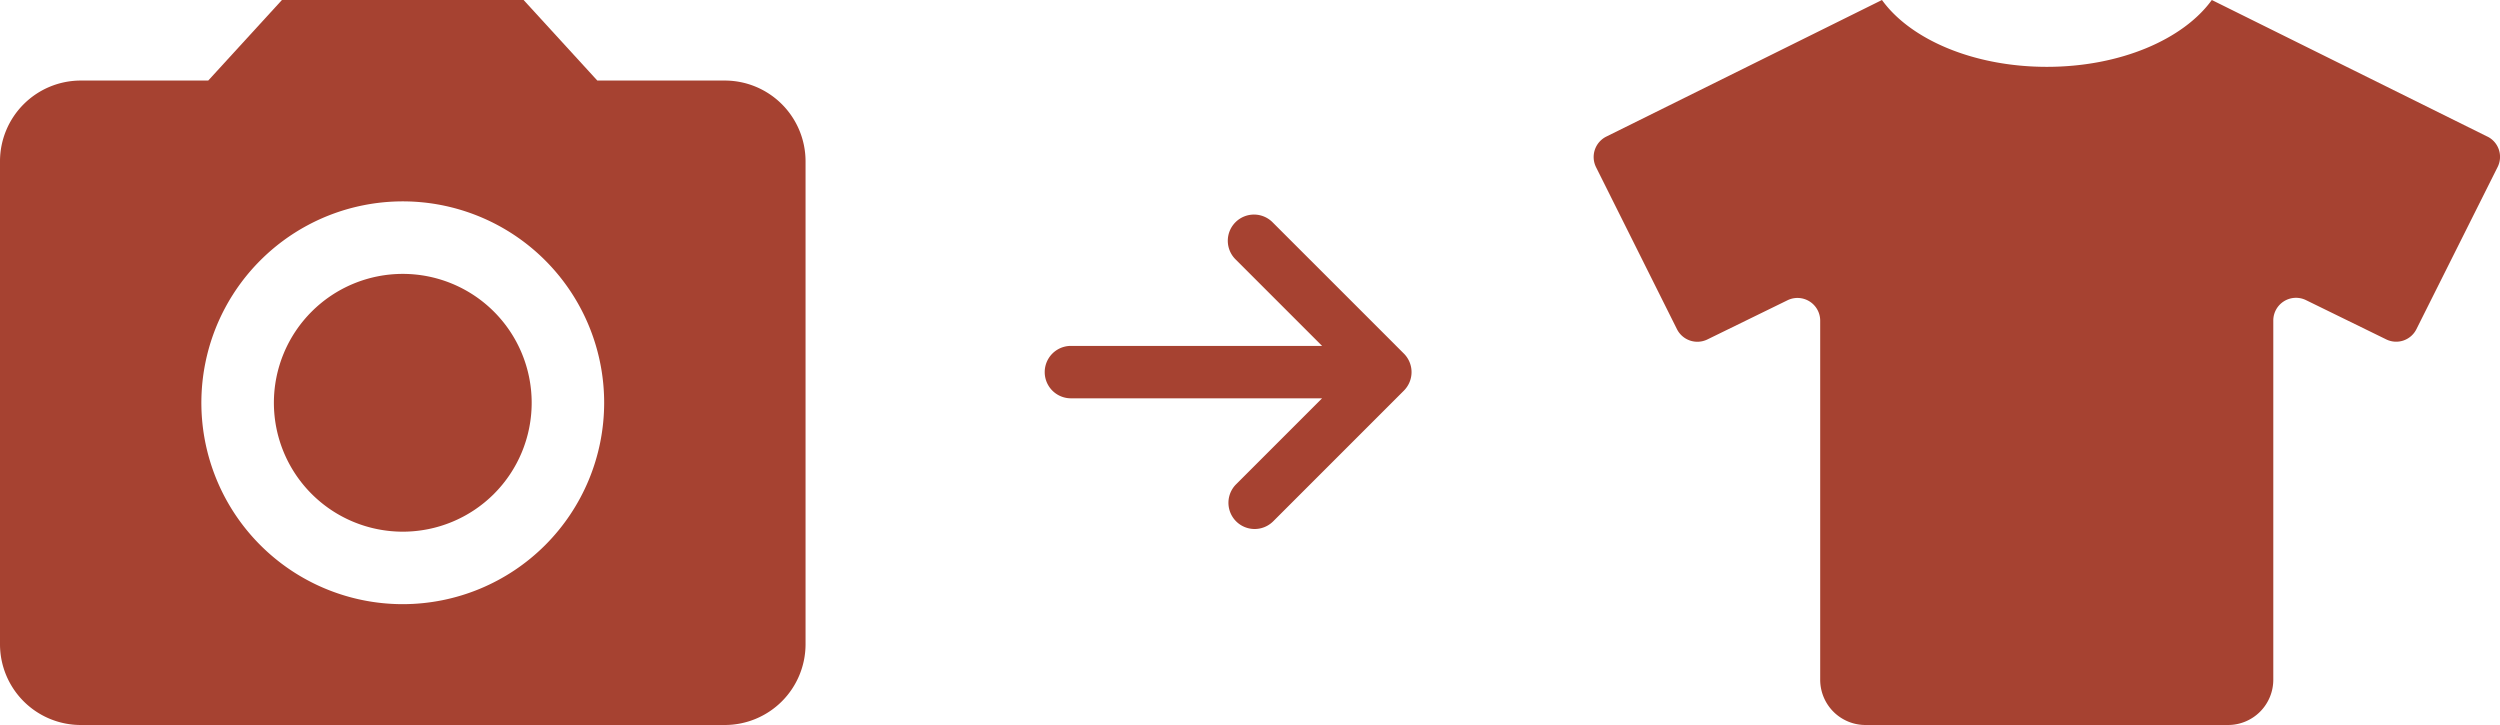
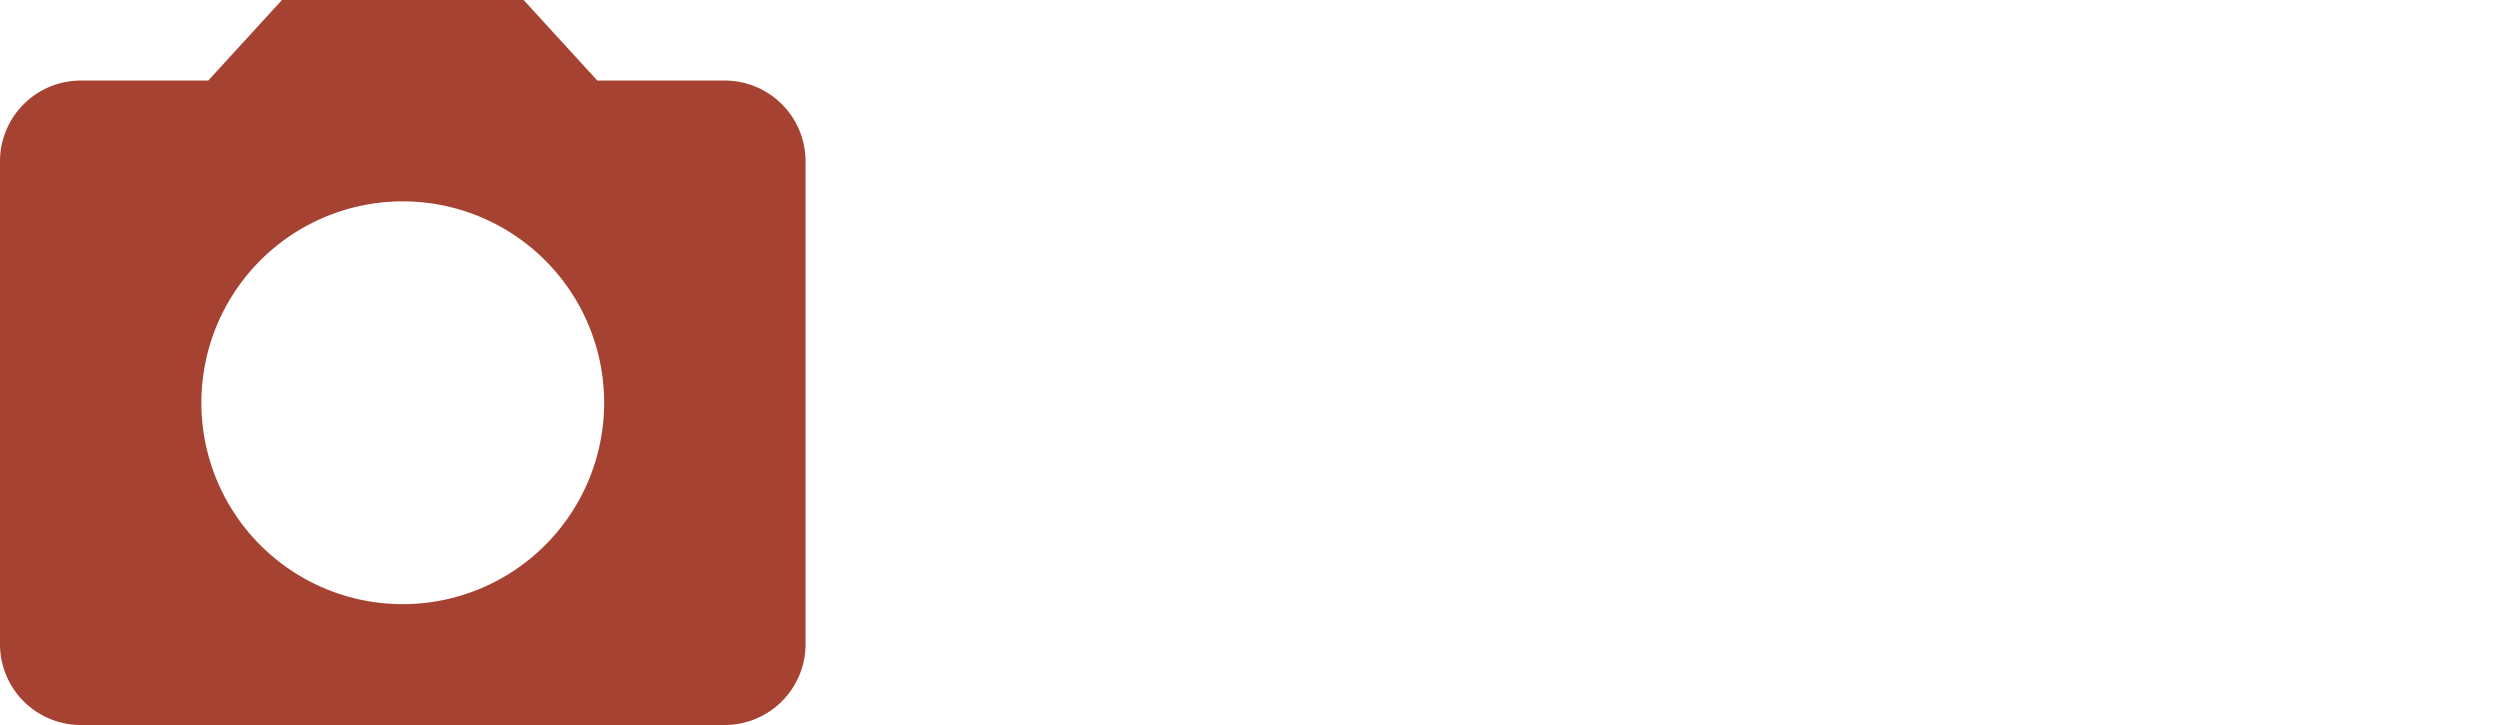
<svg xmlns="http://www.w3.org/2000/svg" width="143.104" height="41.5" viewBox="0 0 143.104 41.5">
  <g id="Group_574" data-name="Group 574" transform="translate(-1015.2 -2840.5)">
    <g id="Icon_material-photo-camera" data-name="Icon material-photo-camera" transform="translate(1012.2 2837.5)">
-       <path id="Path_11" data-name="Path 11" d="M27.956,20.578A7.378,7.378,0,1,1,20.578,13.2,7.378,7.378,0,0,1,27.956,20.578Z" transform="translate(5.478 5.478)" fill="#a64231" />
      <path id="Path_12" data-name="Path 12" d="M19.139,3,14.92,7.611H7.611A4.625,4.625,0,0,0,3,12.222V39.889A4.625,4.625,0,0,0,7.611,44.5H44.5a4.625,4.625,0,0,0,4.611-4.611V12.222A4.625,4.625,0,0,0,44.5,7.611H37.191L32.972,3Zm6.917,34.583A11.528,11.528,0,1,1,37.583,26.056,11.532,11.532,0,0,1,26.056,37.583Z" fill="#a64231" />
    </g>
-     <path id="Icon_awesome-tshirt" data-name="Icon awesome-tshirt" d="M51.162,7.822,35.381,0c-1.629,2.253-5.236,3.826-9.443,3.826S18.124,2.253,16.5,0L.714,7.822A1.307,1.307,0,0,0,.13,9.564l4.636,9.281a1.307,1.307,0,0,0,1.743.584L11.1,17.184a1.3,1.3,0,0,1,1.864,1.167V38.906A2.591,2.591,0,0,0,15.555,41.5h20.75A2.591,2.591,0,0,0,38.9,38.906V18.343a1.3,1.3,0,0,1,1.864-1.167l4.588,2.245a1.293,1.293,0,0,0,1.743-.584l4.644-9.273a1.294,1.294,0,0,0-.575-1.743Z" transform="translate(1106.427 2840.5)" fill="#a64231" />
-     <path id="Icon_metro-arrow-right" data-name="Icon metro-arrow-right" d="M17.559,23.345l7.5-7.5a1.5,1.5,0,0,0,0-2.121l-7.5-7.5a1.5,1.5,0,1,0-2.121,2.121l4.939,4.939H6a1.5,1.5,0,1,0,0,3H20.377l-4.939,4.939a1.5,1.5,0,0,0,2.121,2.121Z" transform="translate(1070.501 2847.016)" fill="#a64231" />
  </g>
</svg>